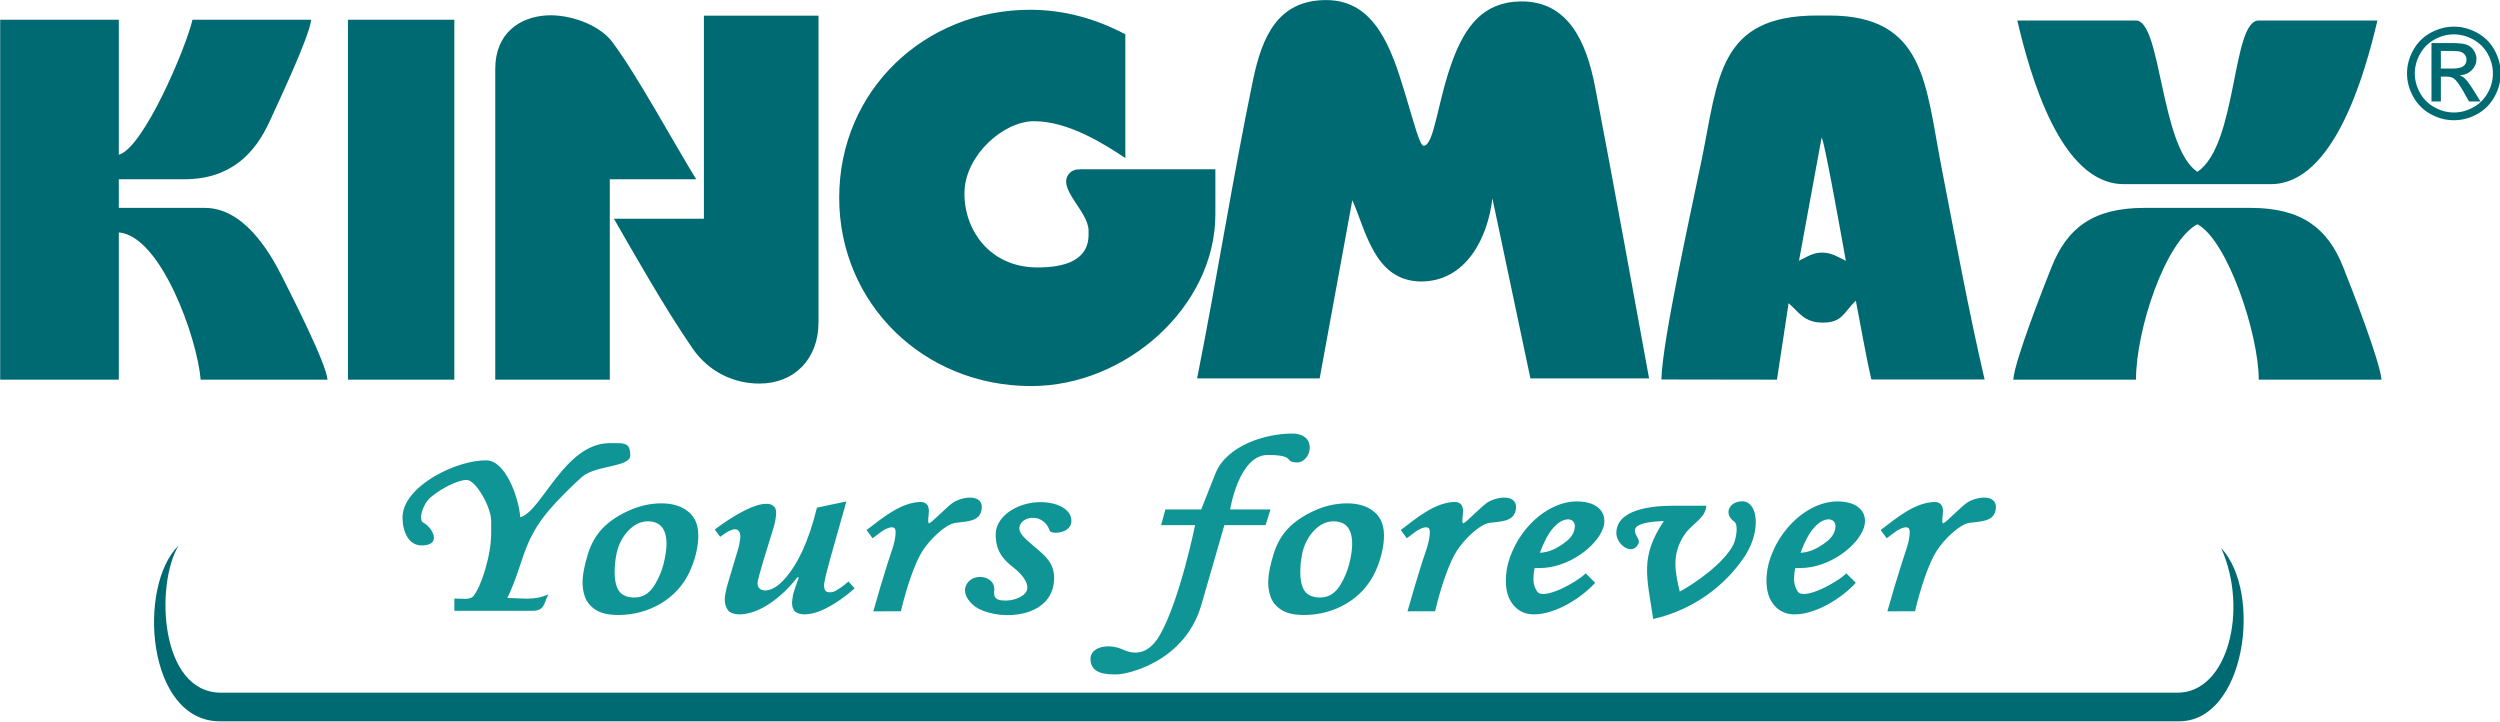
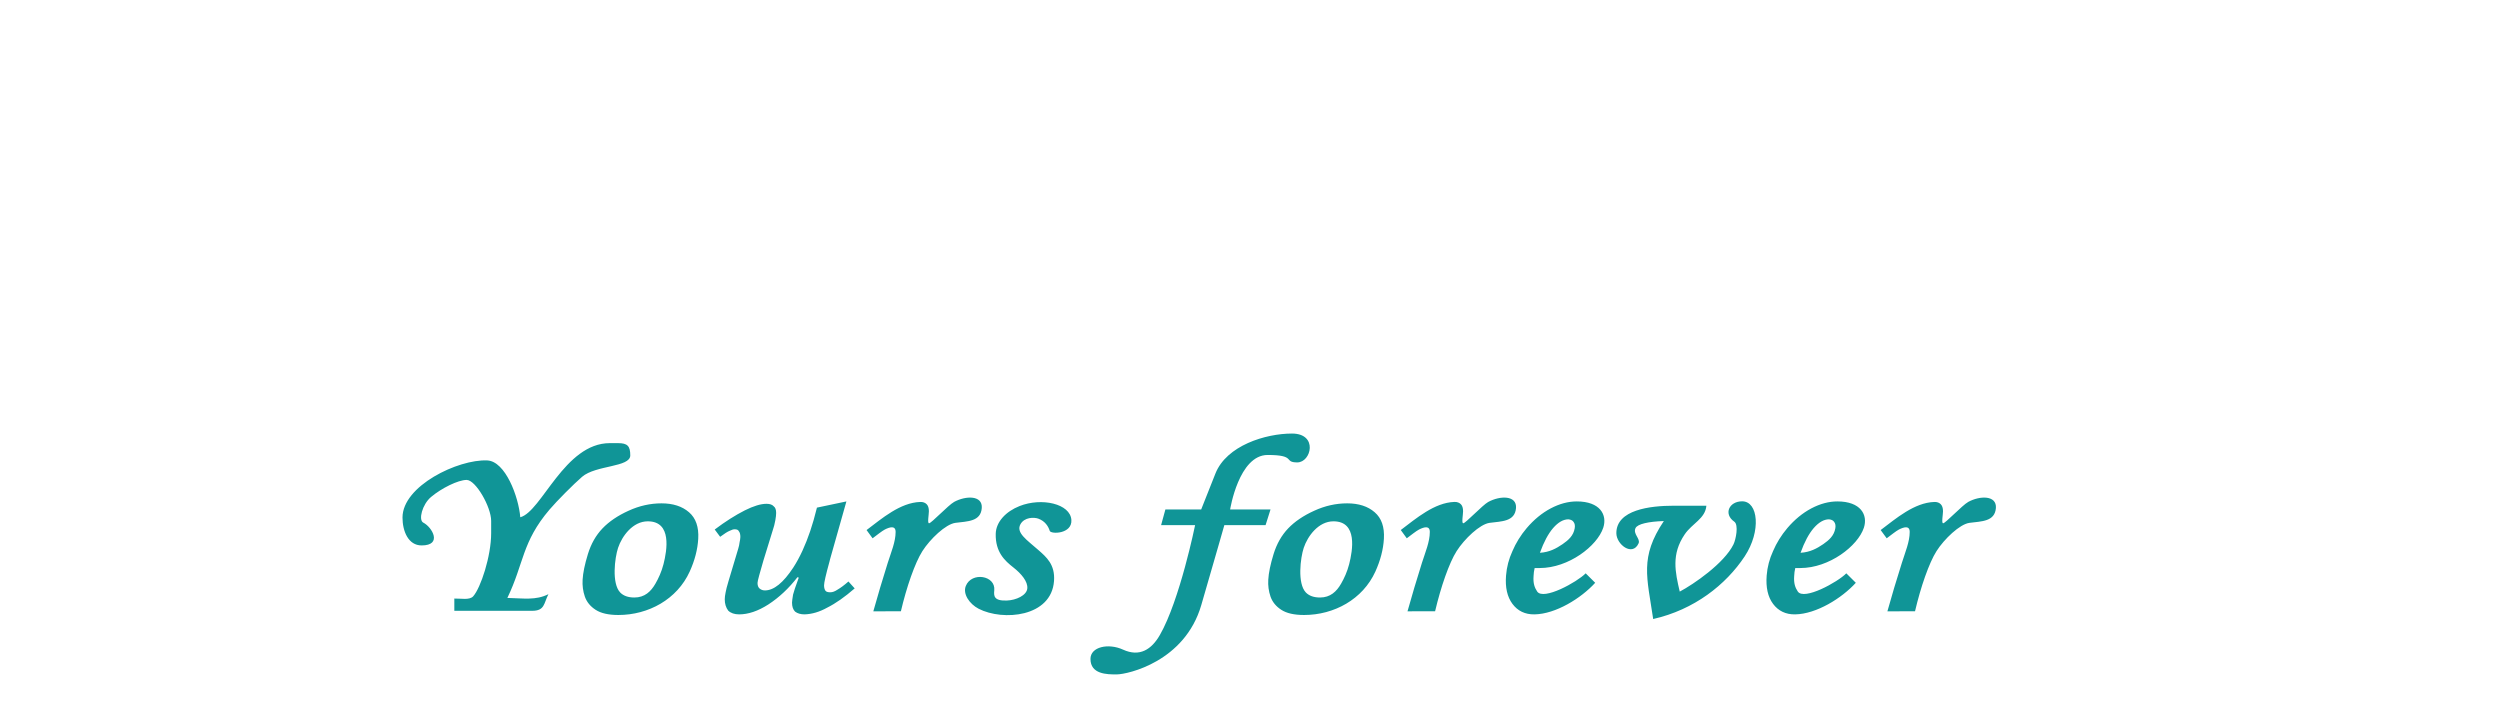
<svg xmlns="http://www.w3.org/2000/svg" width="254.8pt" height="73.6pt" viewBox="0 0 254.8 73.6" version="1.1">
  <g id="surface1">
    <path style=" stroke:none;fill-rule:evenodd;fill:rgb(6.273%,58.397%,59.18%);fill-opacity:1;" d="M 176.758 53.168 C 177.219 53.488 176.922 54.984 176.676 55.484 C 175.73 57.414 172.609 59.551 171.199 60.297 C 170.73 58.277 170.328 56.496 171.703 54.465 C 172.465 53.34 173.805 52.863 173.914 51.543 L 170.578 51.543 C 168.16 51.543 164.738 51.961 164.738 54.34 C 164.738 55.492 166.379 56.754 167.004 55.379 C 167.215 54.91 166.402 54.41 166.695 53.82 C 166.902 53.402 168.012 53.156 169.578 53.105 C 167.102 56.805 167.863 58.809 168.492 63.09 C 172.672 62.145 175.902 59.602 177.82 56.703 C 179.52 54.129 179.199 51.094 177.562 51.094 C 176.23 51.094 175.633 52.383 176.758 53.168 Z M 53.027 52.719 C 55.215 52.133 57.535 45.164 62.152 45.164 L 62.988 45.164 C 63.949 45.164 64.238 45.457 64.238 46.414 C 64.238 47.633 60.73 47.395 59.328 48.594 C 58.473 49.332 56.742 51.07 56.004 51.941 C 53.184 55.254 53.414 57.402 51.711 60.941 C 53.391 60.98 54.598 61.203 55.895 60.559 C 55.41 61.508 55.535 62.254 54.23 62.254 L 46.305 62.254 L 46.305 61.004 C 46.98 60.988 47.859 61.188 48.23 60.773 C 48.992 59.914 50.059 56.695 50.059 54.34 L 50.059 53.09 C 50.059 51.66 48.48 48.914 47.559 48.914 C 46.691 48.914 44.996 49.758 43.938 50.648 C 43.031 51.406 42.625 53.004 43.141 53.266 C 44.047 53.727 45.125 55.59 42.969 55.59 C 41.621 55.59 41.023 54.152 41.023 52.746 C 41.023 49.523 46.688 46.797 49.656 46.926 C 51.504 47.004 52.855 50.617 53.027 52.719 Z M 59.379 59.086 C 59.344 59.68 59.418 60.254 59.609 60.809 C 59.801 61.355 60.168 61.805 60.707 62.152 C 61.246 62.504 62.023 62.68 63.023 62.68 C 66.09 62.68 69.008 61.082 70.293 58.258 C 70.809 57.121 71.102 56.004 71.164 54.91 C 71.234 53.711 70.918 52.805 70.223 52.207 C 69.523 51.602 68.59 51.301 67.422 51.301 C 66.281 51.301 65.16 51.551 64.062 52.055 C 62.965 52.551 62.074 53.156 61.406 53.855 C 60.73 54.562 60.238 55.434 59.918 56.477 C 59.598 57.52 59.418 58.387 59.379 59.086 Z M 63.211 60.387 C 63.543 60.727 64.023 60.898 64.656 60.898 C 65.699 60.898 66.344 60.293 66.805 59.48 C 67.109 58.953 67.422 58.285 67.625 57.496 C 67.98 56.098 68.504 53.133 66.023 53.133 C 64.496 53.133 63.395 54.633 62.992 55.84 C 62.656 56.852 62.328 59.461 63.211 60.387 Z M 86.266 51.105 L 84.598 57.004 L 84.543 57.23 C 84.172 58.57 83.988 59.383 83.988 59.66 C 83.988 59.902 84.039 60.09 84.141 60.223 C 84.223 60.316 84.379 60.367 84.621 60.367 C 84.855 60.367 85.102 60.273 85.363 60.094 C 85.672 59.918 86.047 59.641 86.473 59.266 L 87.109 59.969 C 86.098 60.848 85.164 61.504 84.301 61.934 C 83.531 62.363 82.762 62.594 81.996 62.617 C 81.605 62.617 81.281 62.523 81.035 62.336 C 80.828 62.129 80.723 61.832 80.723 61.418 C 80.723 61.309 80.758 61.035 80.828 60.605 C 80.887 60.352 81.078 59.773 81.41 58.871 L 81.277 58.828 C 80.398 59.965 79.406 60.895 78.301 61.613 C 77.254 62.281 76.262 62.617 75.332 62.617 C 74.859 62.617 74.48 62.488 74.219 62.234 C 73.984 61.922 73.867 61.535 73.867 61.078 C 73.867 60.883 73.898 60.648 73.957 60.367 C 73.992 60.141 74.09 59.77 74.246 59.242 L 75.23 55.957 C 75.305 55.715 75.359 55.48 75.383 55.246 C 75.402 55.188 75.414 55.113 75.43 55.004 C 75.441 54.902 75.449 54.812 75.457 54.73 C 75.457 54.465 75.41 54.266 75.305 54.148 C 75.246 54.008 75.102 53.945 74.875 53.945 C 74.746 53.945 74.582 53.992 74.371 54.098 C 74.156 54.184 73.832 54.387 73.398 54.711 L 72.844 53.969 C 73.914 53.16 74.938 52.512 75.914 52.016 C 76.805 51.57 77.539 51.348 78.121 51.348 C 78.465 51.348 78.711 51.434 78.855 51.602 C 79.02 51.719 79.105 51.941 79.105 52.281 C 79.105 52.469 79.078 52.719 79.023 53.02 C 78.945 53.422 78.875 53.715 78.805 53.895 L 77.805 57.137 C 77.676 57.555 77.535 58.051 77.379 58.633 C 77.266 59.047 77.207 59.305 77.207 59.41 C 77.207 59.664 77.273 59.852 77.402 59.969 C 77.555 60.105 77.738 60.176 77.961 60.176 C 78.871 60.176 79.832 59.398 80.852 57.844 C 81.18 57.34 81.488 56.77 81.785 56.133 C 82.078 55.492 82.344 54.82 82.582 54.113 C 82.82 53.41 83.047 52.617 83.262 51.738 Z M 129.262 59.086 C 129.301 58.387 129.48 57.52 129.801 56.477 C 130.121 55.434 130.617 54.562 131.289 53.855 C 131.957 53.156 132.848 52.551 133.945 52.055 C 135.043 51.551 136.164 51.301 137.305 51.301 C 138.473 51.301 139.41 51.602 140.105 52.207 C 140.805 52.805 141.117 53.711 141.047 54.91 C 140.984 56.004 140.691 57.121 140.176 58.258 C 138.891 61.082 135.973 62.68 132.91 62.68 C 131.902 62.68 131.129 62.504 130.59 62.152 C 130.051 61.805 129.684 61.355 129.492 60.809 C 129.301 60.254 129.227 59.68 129.262 59.086 Z M 133.094 60.387 C 133.426 60.727 133.906 60.898 134.539 60.898 C 135.582 60.898 136.227 60.293 136.688 59.48 C 136.992 58.953 137.305 58.285 137.508 57.496 C 137.863 56.098 138.387 53.133 135.906 53.133 C 134.379 53.133 133.277 54.633 132.875 55.84 C 132.539 56.852 132.211 59.461 133.094 60.387 Z M 156.41 57.895 C 156.328 58.246 156.328 58.344 156.301 58.707 C 156.242 59.461 156.41 59.898 156.668 60.285 C 157.293 61.227 160.738 59.328 161.613 58.434 L 162.582 59.398 C 161.148 60.973 158.562 62.582 156.398 62.617 C 155.43 62.633 154.68 62.262 154.148 61.547 C 153.617 60.836 153.398 59.867 153.496 58.656 C 153.566 57.785 153.781 56.965 154.145 56.176 C 154.5 55.34 154.984 54.555 155.605 53.82 C 156.336 52.965 157.148 52.293 158.047 51.816 C 158.941 51.344 159.828 51.105 160.707 51.105 C 163.078 51.105 163.836 52.477 163.402 53.789 C 162.789 55.648 159.875 57.895 156.926 57.895 Z M 156.949 56.34 C 157.918 56.281 158.605 55.906 159.258 55.461 C 159.871 55.039 160.363 54.59 160.492 53.852 C 160.543 53.57 160.5 53.352 160.375 53.191 C 160.266 53.035 160.094 52.953 159.848 52.93 C 159.332 52.93 158.812 53.227 158.297 53.816 C 157.797 54.395 157.348 55.234 156.949 56.34 Z M 151.672 51.164 C 151.102 51.48 149.367 53.332 149.137 53.332 C 148.945 53.332 149.117 52.441 149.117 52.109 C 149.117 51.777 149.039 51.547 148.902 51.402 C 148.754 51.246 148.535 51.145 148.234 51.156 C 146.199 51.227 144.348 52.828 142.766 54.02 L 143.379 54.863 C 143.746 54.59 144.359 54.102 144.629 53.969 C 145.148 53.707 145.727 53.543 145.727 54.215 C 145.727 55.219 145.27 56.277 144.926 57.359 C 144.41 58.996 143.859 60.84 143.453 62.305 C 144.594 62.309 145.25 62.309 146.266 62.297 C 146.84 59.855 147.691 57.371 148.461 56.168 C 149.242 54.941 150.82 53.422 151.82 53.289 C 153.039 53.129 154.406 53.172 154.512 51.777 C 154.605 50.473 152.895 50.496 151.672 51.164 Z M 97.227 51.164 C 98.449 50.496 100.16 50.473 100.062 51.777 C 99.961 53.172 98.594 53.129 97.375 53.289 C 96.375 53.422 94.797 54.941 94.012 56.168 C 93.246 57.371 92.391 59.855 91.82 62.297 C 90.805 62.309 90.148 62.309 89.008 62.309 C 89.414 60.84 89.965 58.996 90.48 57.363 C 90.824 56.277 91.281 55.219 91.281 54.215 C 91.281 53.543 90.703 53.707 90.18 53.969 C 89.914 54.102 89.301 54.59 88.934 54.863 L 88.32 54.023 C 89.902 52.828 91.754 51.23 93.785 51.16 C 94.09 51.145 94.309 51.246 94.457 51.402 C 94.594 51.547 94.672 51.777 94.672 52.109 C 94.672 52.441 94.5 53.332 94.688 53.332 C 94.922 53.332 96.656 51.48 97.227 51.168 Z M 182.973 57.895 C 182.891 58.246 182.891 58.344 182.863 58.707 C 182.805 59.461 182.973 59.898 183.23 60.285 C 183.855 61.227 187.301 59.328 188.176 58.434 L 189.145 59.398 C 187.711 60.973 185.125 62.582 182.961 62.617 C 181.996 62.633 181.246 62.262 180.711 61.547 C 180.18 60.836 179.965 59.867 180.059 58.656 C 180.129 57.785 180.344 56.965 180.707 56.176 C 181.062 55.34 181.547 54.555 182.168 53.82 C 182.898 52.965 183.711 52.293 184.609 51.816 C 185.504 51.344 186.391 51.105 187.27 51.105 C 189.641 51.105 190.398 52.477 189.965 53.789 C 189.352 55.648 186.438 57.895 183.492 57.895 Z M 183.512 56.34 C 184.48 56.281 185.172 55.906 185.824 55.461 C 186.434 55.039 186.926 54.59 187.055 53.852 C 187.105 53.57 187.062 53.352 186.938 53.191 C 186.832 53.035 186.656 52.953 186.41 52.93 C 185.895 52.93 185.375 53.227 184.859 53.816 C 184.359 54.395 183.91 55.234 183.512 56.34 Z M 200.586 51.164 C 201.805 50.496 203.516 50.473 203.422 51.777 C 203.316 53.172 201.949 53.129 200.73 53.289 C 199.734 53.422 198.152 54.941 197.371 56.168 C 196.605 57.371 195.75 59.855 195.18 62.297 C 194.16 62.309 193.504 62.309 192.363 62.309 C 192.77 60.84 193.32 58.996 193.84 57.363 C 194.18 56.277 194.637 55.219 194.637 54.215 C 194.637 53.543 194.059 53.707 193.539 53.969 C 193.273 54.102 192.66 54.59 192.293 54.863 L 191.676 54.023 C 193.262 52.828 195.109 51.23 197.145 51.16 C 197.445 51.145 197.664 51.246 197.812 51.402 C 197.949 51.547 198.031 51.777 198.031 52.109 C 198.031 52.441 197.855 53.332 198.047 53.332 C 198.277 53.332 200.012 51.48 200.586 51.168 Z M 122.426 51.922 L 118.777 51.922 L 118.34 53.52 L 121.805 53.52 C 121.805 53.52 120.246 61.176 118.219 64.711 C 117.367 66.199 116.152 66.984 114.461 66.211 C 112.969 65.527 111.141 65.918 111.141 67.156 C 111.141 68.711 112.793 68.75 113.859 68.734 C 114.926 68.719 120.754 67.449 122.434 61.672 C 124.113 55.895 124.785 53.52 124.785 53.52 L 128.988 53.52 L 129.492 51.922 L 125.375 51.922 C 125.375 51.922 126.258 46.371 129.199 46.371 C 132.141 46.371 130.789 47.129 132.219 47.129 C 133.645 47.129 134.367 44.188 131.68 44.188 C 128.988 44.188 125.008 45.406 123.875 48.266 C 122.738 51.121 122.426 51.922 122.426 51.922 Z M 101.484 54.41 C 101.445 56.266 102.398 57.145 103.289 57.84 C 104.086 58.465 104.77 59.27 104.703 59.973 C 104.641 60.68 103.566 61.172 102.613 61.207 C 101.285 61.254 101.281 60.73 101.336 60.172 C 101.492 58.641 99.02 58.254 98.434 59.723 C 98.109 60.535 98.805 61.555 99.742 62.043 C 102.215 63.32 107.164 62.895 107.426 59.211 C 107.547 57.531 106.648 56.777 105.812 56.043 C 104.672 55.035 103.516 54.297 104.008 53.422 C 104.41 52.715 105.367 52.695 105.832 52.863 C 106.531 53.121 106.852 53.664 106.988 54.102 C 107.098 54.465 109.293 54.434 109.195 52.992 C 109.086 51.34 106.164 50.684 103.914 51.578 C 102.52 52.129 101.512 53.188 101.484 54.41 Z M 101.484 54.41 " />
-     <path style=" stroke:none;fill-rule:evenodd;fill:rgb(0%,41.576%,45.093%);fill-opacity:1;" d="M 122.008 38.566 C 124.008 28.543 125.652 18.055 127.711 8.141 C 128.629 3.73 130.25 -0.016 135.203 0.008 C 140.156 0.027 141.824 4.957 143.188 9.473 C 144.07 12.387 144.703 14.859 145.086 14.859 C 146.191 14.859 146.512 10.258 148.066 6.113 C 149.336 2.727 151.133 0.203 154.98 0.145 C 159.824 0.082 161.691 4.254 162.578 8.883 C 164.43 18.566 166.289 28.789 168.074 38.566 L 155.98 38.566 L 152.105 20.215 C 151.637 24.266 149.41 28.695 144.809 28.691 C 140.062 28.629 139.211 23.461 137.828 20.406 L 134.5 38.566 Z M 85.531 20.152 C 85.531 30.895 94.078 39.348 105.105 39.348 C 114.781 39.348 123.871 31.238 123.871 21.84 L 123.871 17.254 L 110.109 17.254 C 109.551 17.254 109.246 17.402 109.02 17.637 C 107.582 19.129 110.945 21.508 110.945 23.504 L 110.945 23.922 C 110.945 26.621 108.363 27.258 105.746 27.258 C 100.664 27.258 98.141 23.129 98.305 19.441 C 98.465 15.754 102.301 12.352 105.387 12.352 C 108.891 12.352 112.559 14.68 114.695 16.113 L 114.695 3.496 C 111.641 1.883 108.414 0.996 104.98 0.996 C 94.305 0.996 85.531 9.156 85.531 20.152 Z M 169.328 38.676 L 181.109 38.695 L 182.293 30.902 C 183.414 31.879 183.891 32.879 185.785 32.879 C 187.773 32.879 187.891 31.859 189.148 30.641 C 189.535 32.637 190.238 36.617 190.73 38.676 L 202.27 38.676 C 200.656 31.754 199.211 23.93 197.84 16.848 C 196.238 8.582 196.195 1.582 186.426 1.582 L 185.172 1.582 C 175.164 1.582 175.125 7.961 173.465 16.133 C 172.488 20.926 169.414 34.684 169.328 38.676 Z M 183.355 26.57 C 184.109 22.406 184.891 18.246 185.648 14.086 C 185.781 13.355 187.938 25.543 188.129 26.582 C 187.242 26.156 186.676 25.746 185.688 25.746 C 184.695 25.746 184.016 26.273 183.355 26.57 Z M 0.02 38.695 L 12.109 38.695 L 12.109 23.688 C 16.387 24.043 20.094 34.402 20.453 38.695 L 33.379 38.695 C 33.234 36.969 29.656 30.008 28.793 28.273 C 27.41 25.512 24.793 21.188 20.867 21.188 L 12.109 21.188 L 12.109 18.27 L 18.785 18.27 C 23.57 18.27 26.023 15.566 27.48 12.371 C 28.32 10.531 31.574 3.664 31.711 2.012 L 19.617 2.012 C 18.938 4.934 14.609 15.102 12.109 15.77 L 12.109 2.012 L 0.02 2.012 Z M 71.742 22.293 L 62.57 22.293 C 64.629 25.863 67.773 31.438 70.598 35.527 C 72.227 37.887 74.773 39.094 77.391 39.094 C 80.977 39.094 83.422 36.566 83.422 32.859 L 83.422 1.598 L 71.742 1.598 Z M 50.477 7.016 C 50.477 3.398 52.961 1.715 55.762 1.566 C 58.008 1.453 61.027 2.461 62.387 4.258 C 64.867 7.535 68.727 14.664 70.957 18.27 L 62.152 18.27 L 62.152 38.695 L 50.477 38.695 Z M 216.449 18.766 L 231.461 18.766 C 237.859 18.766 241.02 7.598 242.305 2.09 L 230.211 2.09 C 227.441 2.09 228.066 14.762 223.957 17.516 C 220.18 14.988 220.285 2.09 217.699 2.09 L 205.605 2.09 C 206.902 7.645 210.004 18.766 216.449 18.766 Z M 205.191 38.695 L 217.699 38.695 C 217.699 33.629 220.684 24.59 223.957 22.855 C 227.02 24.477 230.211 34.039 230.211 38.695 L 242.723 38.695 C 242.566 36.812 239.668 29.34 238.805 27.188 C 237.25 23.316 234.66 21.188 229.375 21.188 L 218.535 21.188 C 213.254 21.188 210.656 23.312 209.109 27.188 C 208.223 29.406 205.359 36.684 205.191 38.695 Z M 35.465 38.695 L 46.305 38.695 L 46.305 2.012 L 35.465 2.012 Z M 250.102 2.715 C 250.902 2.715 251.684 2.914 252.449 3.328 C 253.211 3.738 253.809 4.328 254.234 5.09 C 254.656 5.855 254.871 6.652 254.871 7.484 C 254.871 8.309 254.664 9.098 254.242 9.855 C 253.824 10.617 253.234 11.211 252.477 11.629 C 251.719 12.047 250.93 12.254 250.102 12.254 C 249.273 12.254 248.484 12.047 247.727 11.629 C 246.969 11.211 246.379 10.617 245.957 9.855 C 245.535 9.098 245.324 8.309 245.324 7.484 C 245.324 6.652 245.539 5.855 245.969 5.09 C 246.395 4.328 246.992 3.738 247.754 3.328 C 248.516 2.914 249.301 2.715 250.102 2.715 Z M 250.102 3.504 C 249.43 3.504 248.777 3.672 248.145 4.016 C 247.508 4.359 247.012 4.852 246.652 5.488 C 246.297 6.129 246.117 6.793 246.117 7.484 C 246.117 8.172 246.293 8.836 246.645 9.465 C 246.996 10.09 247.488 10.59 248.121 10.934 C 248.754 11.289 249.414 11.465 250.102 11.465 C 250.789 11.465 251.449 11.289 252.082 10.934 C 252.715 10.59 253.203 10.09 253.555 9.465 C 253.906 8.836 254.078 8.172 254.078 7.484 C 254.078 6.793 253.902 6.129 253.547 5.488 C 253.191 4.852 252.691 4.359 252.055 4.016 C 251.418 3.672 250.766 3.504 250.102 3.504 Z M 247.816 10.34 L 248.773 10.34 L 248.773 7.809 L 249.34 7.809 C 249.676 7.809 249.934 7.879 250.109 8.012 C 250.363 8.203 250.699 8.66 251.113 9.398 L 251.641 10.34 L 252.812 10.34 L 252.086 9.172 C 251.738 8.617 251.449 8.227 251.207 7.992 C 251.082 7.867 250.91 7.762 250.703 7.676 C 251.215 7.637 251.629 7.461 251.938 7.133 C 252.25 6.809 252.402 6.434 252.402 5.996 C 252.402 5.688 252.309 5.398 252.125 5.129 C 251.938 4.852 251.691 4.66 251.379 4.547 C 251.062 4.438 250.559 4.387 249.859 4.387 L 247.816 4.387 Z M 248.773 6.988 L 249.941 6.988 C 250.496 6.988 250.879 6.902 251.078 6.738 C 251.281 6.578 251.387 6.352 251.387 6.082 C 251.387 5.902 251.336 5.742 251.238 5.605 C 251.141 5.469 251.004 5.363 250.832 5.293 C 250.656 5.223 250.336 5.191 249.867 5.191 L 248.773 5.191 Z M 221.938 70.598 L 22.535 70.598 C 16.254 70.598 15.82 59.547 18.199 55.602 C 13.961 59.762 14.945 73.516 22.422 73.516 L 222.094 73.516 C 228.824 73.516 230.645 60.422 226.379 55.852 C 229.199 62.141 227.055 70.598 221.938 70.598 Z M 221.938 70.598 " />
  </g>
</svg>